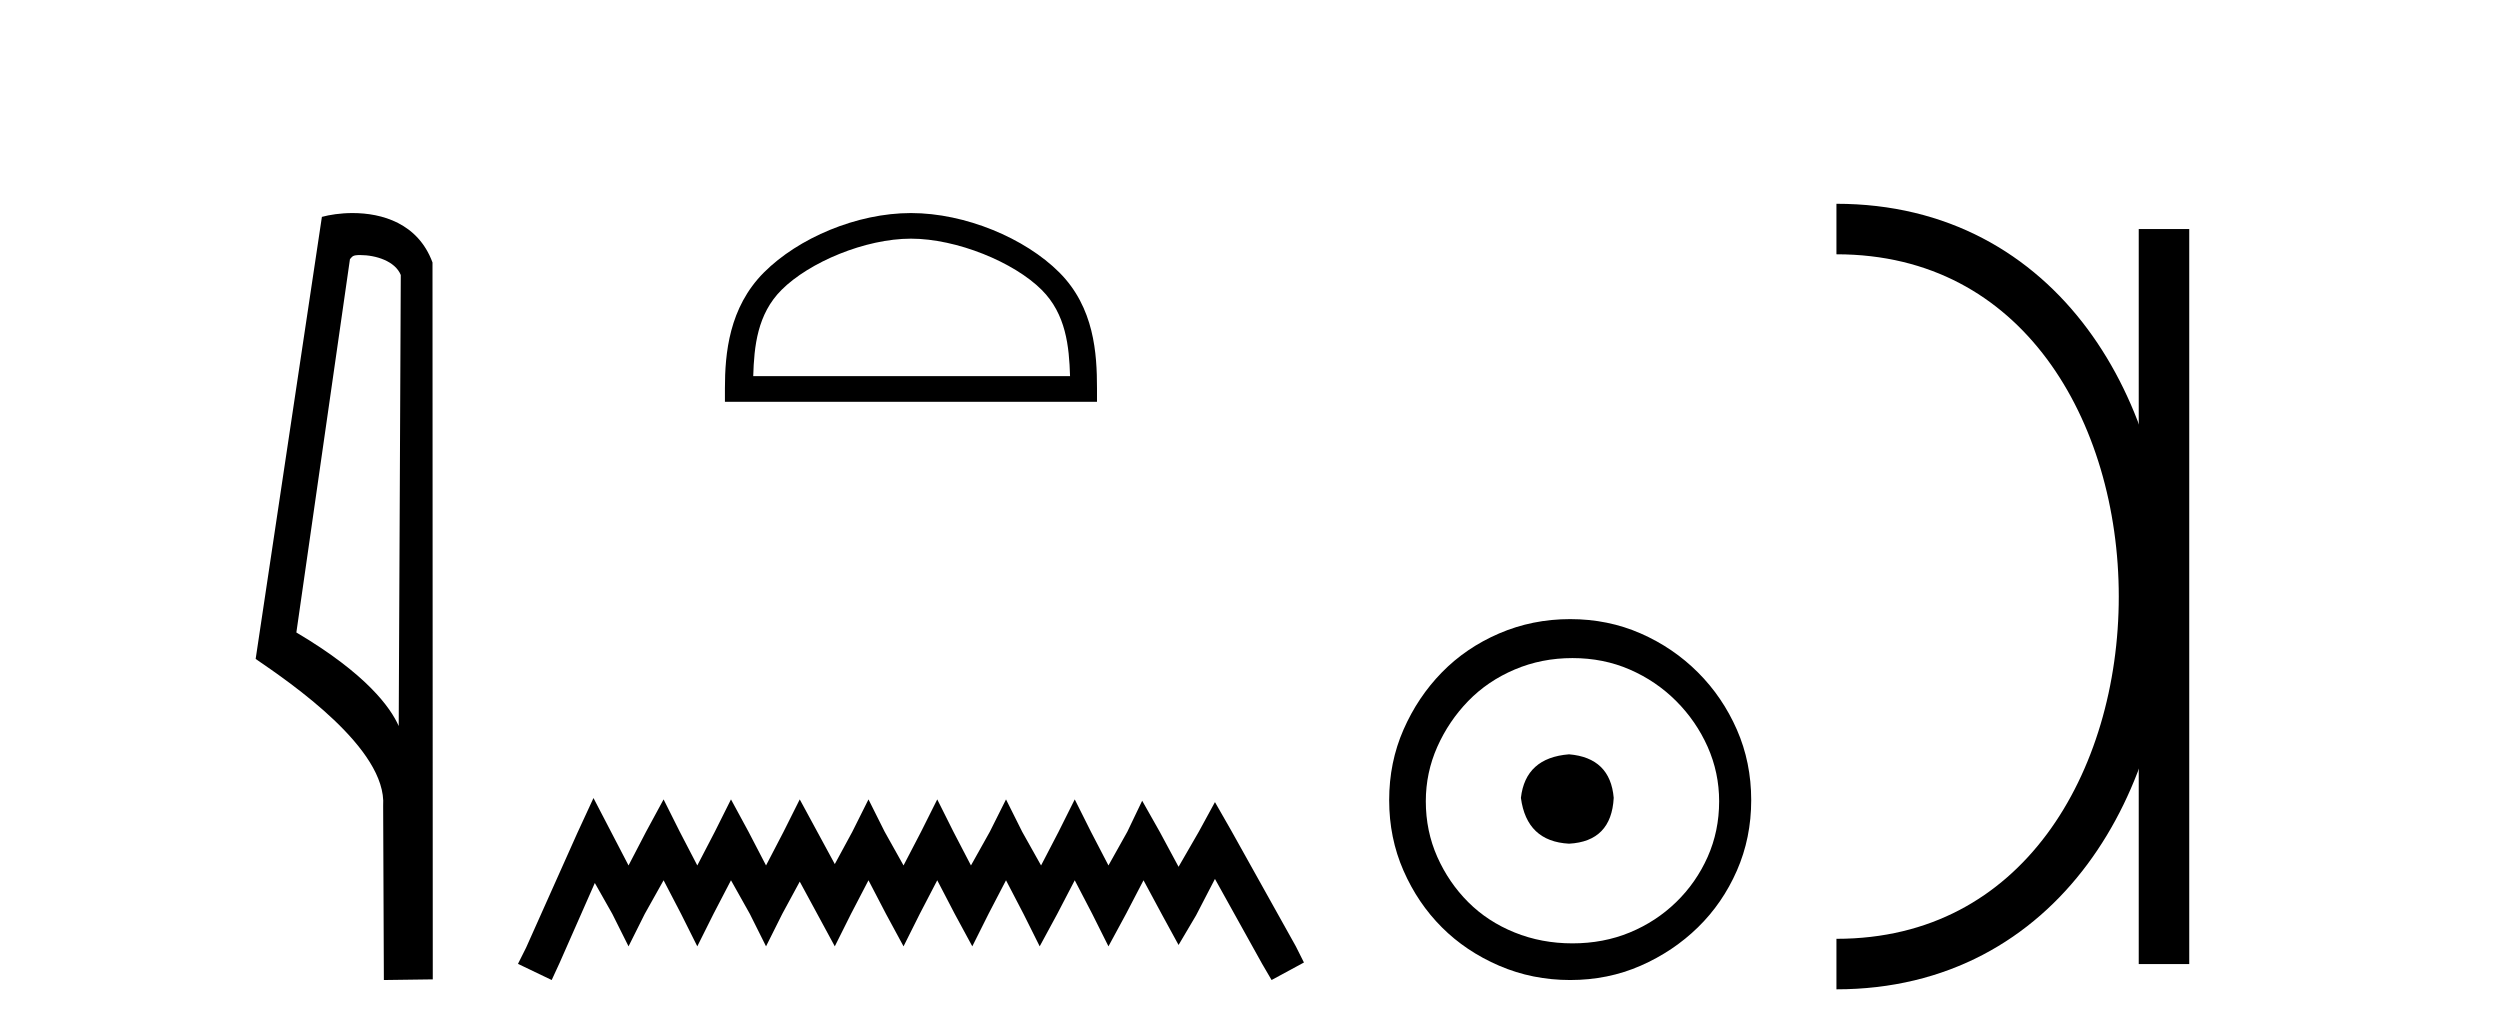
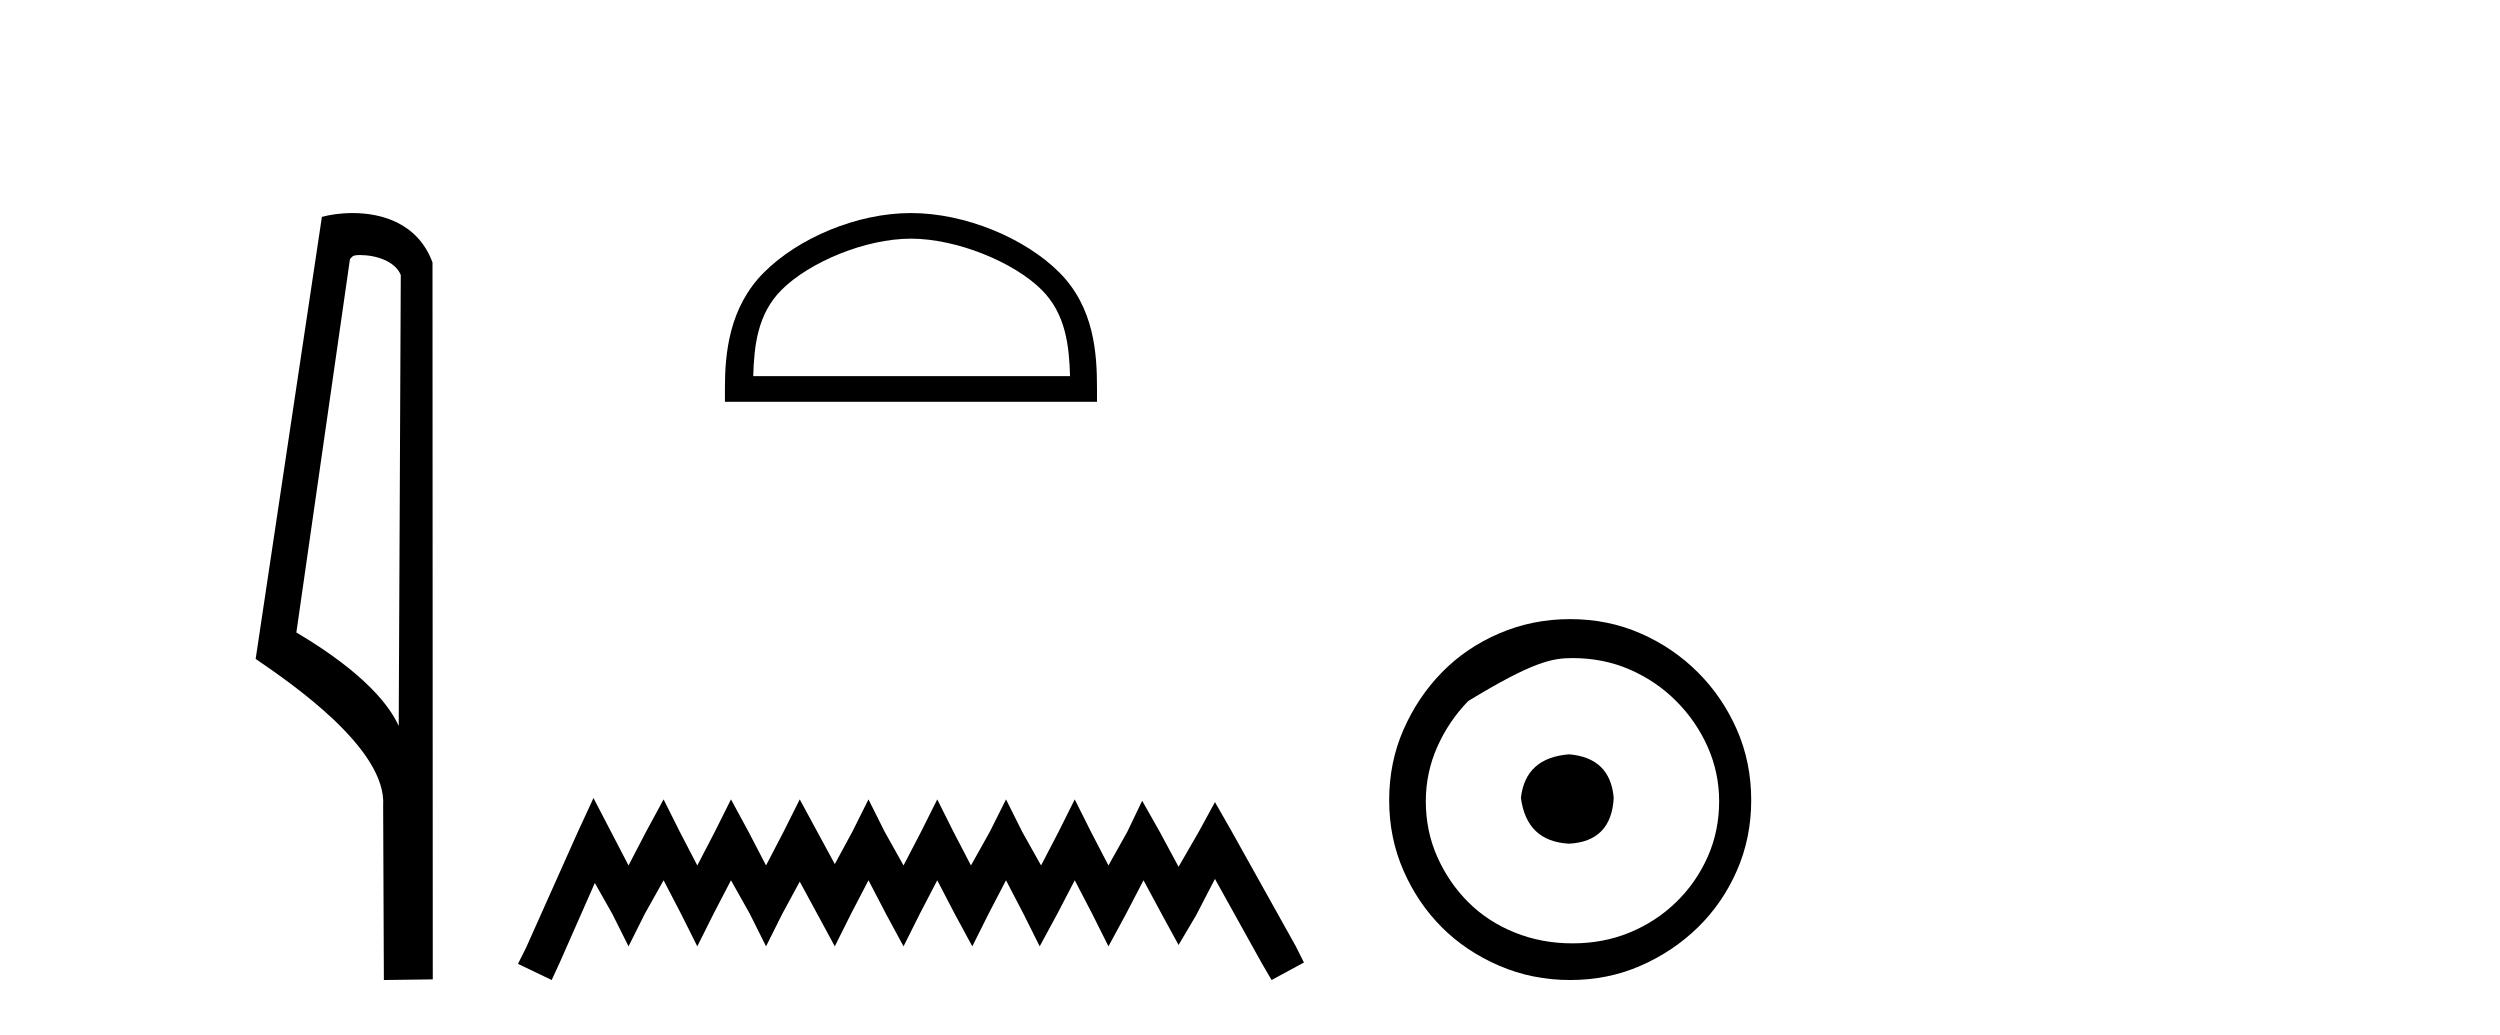
<svg xmlns="http://www.w3.org/2000/svg" width="99.0" height="41.0">
  <path d="M 14.259 10.1 C 14.884 10.1 15.648 10.34 15.871 10.89 L 15.789 28.751 L 15.789 28.751 C 15.473 28.034 14.531 26.699 11.736 25.046 L 13.858 10.263 C 13.958 10.157 13.955 10.1 14.259 10.1 ZM 15.789 28.751 L 15.789 28.751 C 15.789 28.751 15.789 28.751 15.789 28.751 L 15.789 28.751 L 15.789 28.751 ZM 13.962 8.437 C 13.484 8.437 13.053 8.505 12.747 8.588 L 10.124 26.094 C 11.512 27.044 15.325 29.648 15.173 31.91 L 15.201 38.809 L 17.138 38.783 L 17.127 10.393 C 16.551 8.837 15.12 8.437 13.962 8.437 Z" style="fill:#000000;stroke:none" />
  <path d="M 36.074 9.451 C 37.886 9.451 40.155 10.382 41.252 11.48 C 42.213 12.44 42.338 13.713 42.374 14.896 L 29.828 14.896 C 29.863 13.713 29.989 12.44 30.949 11.48 C 32.047 10.382 34.262 9.451 36.074 9.451 ZM 36.074 8.437 C 33.924 8.437 31.611 9.43 30.255 10.786 C 28.865 12.176 28.707 14.007 28.707 15.377 L 28.707 15.911 L 43.441 15.911 L 43.441 15.377 C 43.441 14.007 43.337 12.176 41.946 10.786 C 40.591 9.43 38.224 8.437 36.074 8.437 Z" style="fill:#000000;stroke:none" />
  <path d="M 23.502 31.602 L 22.861 32.99 L 20.833 37.528 L 20.512 38.169 L 21.847 38.809 L 22.167 38.115 L 23.555 34.966 L 24.249 36.193 L 24.89 37.475 L 25.531 36.193 L 26.278 34.859 L 26.972 36.193 L 27.613 37.475 L 28.253 36.193 L 28.947 34.859 L 29.695 36.193 L 30.335 37.475 L 30.976 36.193 L 31.67 34.912 L 32.364 36.193 L 33.058 37.475 L 33.698 36.193 L 34.392 34.859 L 35.086 36.193 L 35.78 37.475 L 36.421 36.193 L 37.115 34.859 L 37.809 36.193 L 38.503 37.475 L 39.144 36.193 L 39.838 34.859 L 40.532 36.193 L 41.172 37.475 L 41.866 36.193 L 42.56 34.859 L 43.254 36.193 L 43.895 37.475 L 44.589 36.193 L 45.283 34.859 L 46.03 36.247 L 46.671 37.421 L 47.365 36.247 L 48.112 34.805 L 49.981 38.169 L 50.355 38.809 L 51.636 38.115 L 51.315 37.475 L 48.753 32.884 L 48.112 31.763 L 47.472 32.937 L 46.671 34.325 L 45.924 32.937 L 45.23 31.709 L 44.642 32.937 L 43.895 34.272 L 43.201 32.937 L 42.56 31.656 L 41.92 32.937 L 41.226 34.272 L 40.478 32.937 L 39.838 31.656 L 39.197 32.937 L 38.45 34.272 L 37.756 32.937 L 37.115 31.656 L 36.474 32.937 L 35.78 34.272 L 35.033 32.937 L 34.392 31.656 L 33.752 32.937 L 33.058 34.218 L 32.364 32.937 L 31.67 31.656 L 31.029 32.937 L 30.335 34.272 L 29.641 32.937 L 28.947 31.656 L 28.307 32.937 L 27.613 34.272 L 26.919 32.937 L 26.278 31.656 L 25.584 32.937 L 24.89 34.272 L 24.196 32.937 L 23.502 31.602 Z" style="fill:#000000;stroke:none" />
-   <path d="M 62.134 29.871 C 60.984 29.962 60.349 30.537 60.228 31.595 C 60.38 32.745 61.015 33.35 62.134 33.41 C 63.253 33.35 63.843 32.745 63.903 31.595 C 63.813 30.537 63.223 29.962 62.134 29.871 ZM 62.27 26.06 C 63.087 26.06 63.843 26.211 64.539 26.514 C 65.234 26.816 65.847 27.232 66.376 27.761 C 66.905 28.291 67.321 28.896 67.624 29.576 C 67.926 30.257 68.078 30.975 68.078 31.731 C 68.078 32.518 67.926 33.251 67.624 33.932 C 67.321 34.612 66.905 35.21 66.376 35.724 C 65.847 36.238 65.234 36.639 64.539 36.926 C 63.843 37.214 63.087 37.357 62.27 37.357 C 61.453 37.357 60.69 37.214 59.979 36.926 C 59.268 36.639 58.655 36.238 58.141 35.724 C 57.627 35.21 57.219 34.612 56.916 33.932 C 56.614 33.251 56.462 32.518 56.462 31.731 C 56.462 30.975 56.614 30.257 56.916 29.576 C 57.219 28.896 57.627 28.291 58.141 27.761 C 58.655 27.232 59.268 26.816 59.979 26.514 C 60.69 26.211 61.453 26.06 62.27 26.06 ZM 62.179 24.517 C 61.181 24.517 60.243 24.706 59.366 25.084 C 58.489 25.462 57.733 25.977 57.098 26.627 C 56.462 27.277 55.956 28.034 55.578 28.896 C 55.2 29.758 55.011 30.688 55.011 31.686 C 55.011 32.684 55.2 33.614 55.578 34.476 C 55.956 35.338 56.462 36.087 57.098 36.722 C 57.733 37.357 58.489 37.864 59.366 38.242 C 60.243 38.62 61.181 38.809 62.179 38.809 C 63.177 38.809 64.108 38.62 64.97 38.242 C 65.832 37.864 66.588 37.357 67.238 36.722 C 67.889 36.087 68.403 35.338 68.781 34.476 C 69.159 33.614 69.348 32.684 69.348 31.686 C 69.348 30.688 69.159 29.758 68.781 28.896 C 68.403 28.034 67.889 27.277 67.238 26.627 C 66.588 25.977 65.832 25.462 64.97 25.084 C 64.108 24.706 63.177 24.517 62.179 24.517 Z" style="fill:#000000;stroke:none" />
+   <path d="M 62.134 29.871 C 60.984 29.962 60.349 30.537 60.228 31.595 C 60.38 32.745 61.015 33.35 62.134 33.41 C 63.253 33.35 63.843 32.745 63.903 31.595 C 63.813 30.537 63.223 29.962 62.134 29.871 ZM 62.27 26.06 C 63.087 26.06 63.843 26.211 64.539 26.514 C 65.234 26.816 65.847 27.232 66.376 27.761 C 66.905 28.291 67.321 28.896 67.624 29.576 C 67.926 30.257 68.078 30.975 68.078 31.731 C 68.078 32.518 67.926 33.251 67.624 33.932 C 67.321 34.612 66.905 35.21 66.376 35.724 C 65.847 36.238 65.234 36.639 64.539 36.926 C 63.843 37.214 63.087 37.357 62.27 37.357 C 61.453 37.357 60.69 37.214 59.979 36.926 C 59.268 36.639 58.655 36.238 58.141 35.724 C 57.627 35.21 57.219 34.612 56.916 33.932 C 56.614 33.251 56.462 32.518 56.462 31.731 C 56.462 30.975 56.614 30.257 56.916 29.576 C 57.219 28.896 57.627 28.291 58.141 27.761 C 60.69 26.211 61.453 26.06 62.27 26.06 ZM 62.179 24.517 C 61.181 24.517 60.243 24.706 59.366 25.084 C 58.489 25.462 57.733 25.977 57.098 26.627 C 56.462 27.277 55.956 28.034 55.578 28.896 C 55.2 29.758 55.011 30.688 55.011 31.686 C 55.011 32.684 55.2 33.614 55.578 34.476 C 55.956 35.338 56.462 36.087 57.098 36.722 C 57.733 37.357 58.489 37.864 59.366 38.242 C 60.243 38.62 61.181 38.809 62.179 38.809 C 63.177 38.809 64.108 38.62 64.97 38.242 C 65.832 37.864 66.588 37.357 67.238 36.722 C 67.889 36.087 68.403 35.338 68.781 34.476 C 69.159 33.614 69.348 32.684 69.348 31.686 C 69.348 30.688 69.159 29.758 68.781 28.896 C 68.403 28.034 67.889 27.277 67.238 26.627 C 66.588 25.977 65.832 25.462 64.97 25.084 C 64.108 24.706 63.177 24.517 62.179 24.517 Z" style="fill:#000000;stroke:none" />
  <path d="M 72.723 9.07 L 72.723 9.07 " style="fill:none;stroke:#000000;stroke-width:2" />
  <path d="M 72.723 38.177 L 72.723 38.177 " style="fill:none;stroke:#000000;stroke-width:2" />
-   <path d="M 85.694 9.07 L 85.694 38.177 " style="fill:none;stroke:#000000;stroke-width:2" />
-   <path d="M 72.723 9.07 C 88.964 9.07 88.964 38.177 72.723 38.177 " style="fill:none;stroke:#000000;stroke-width:2" />
</svg>